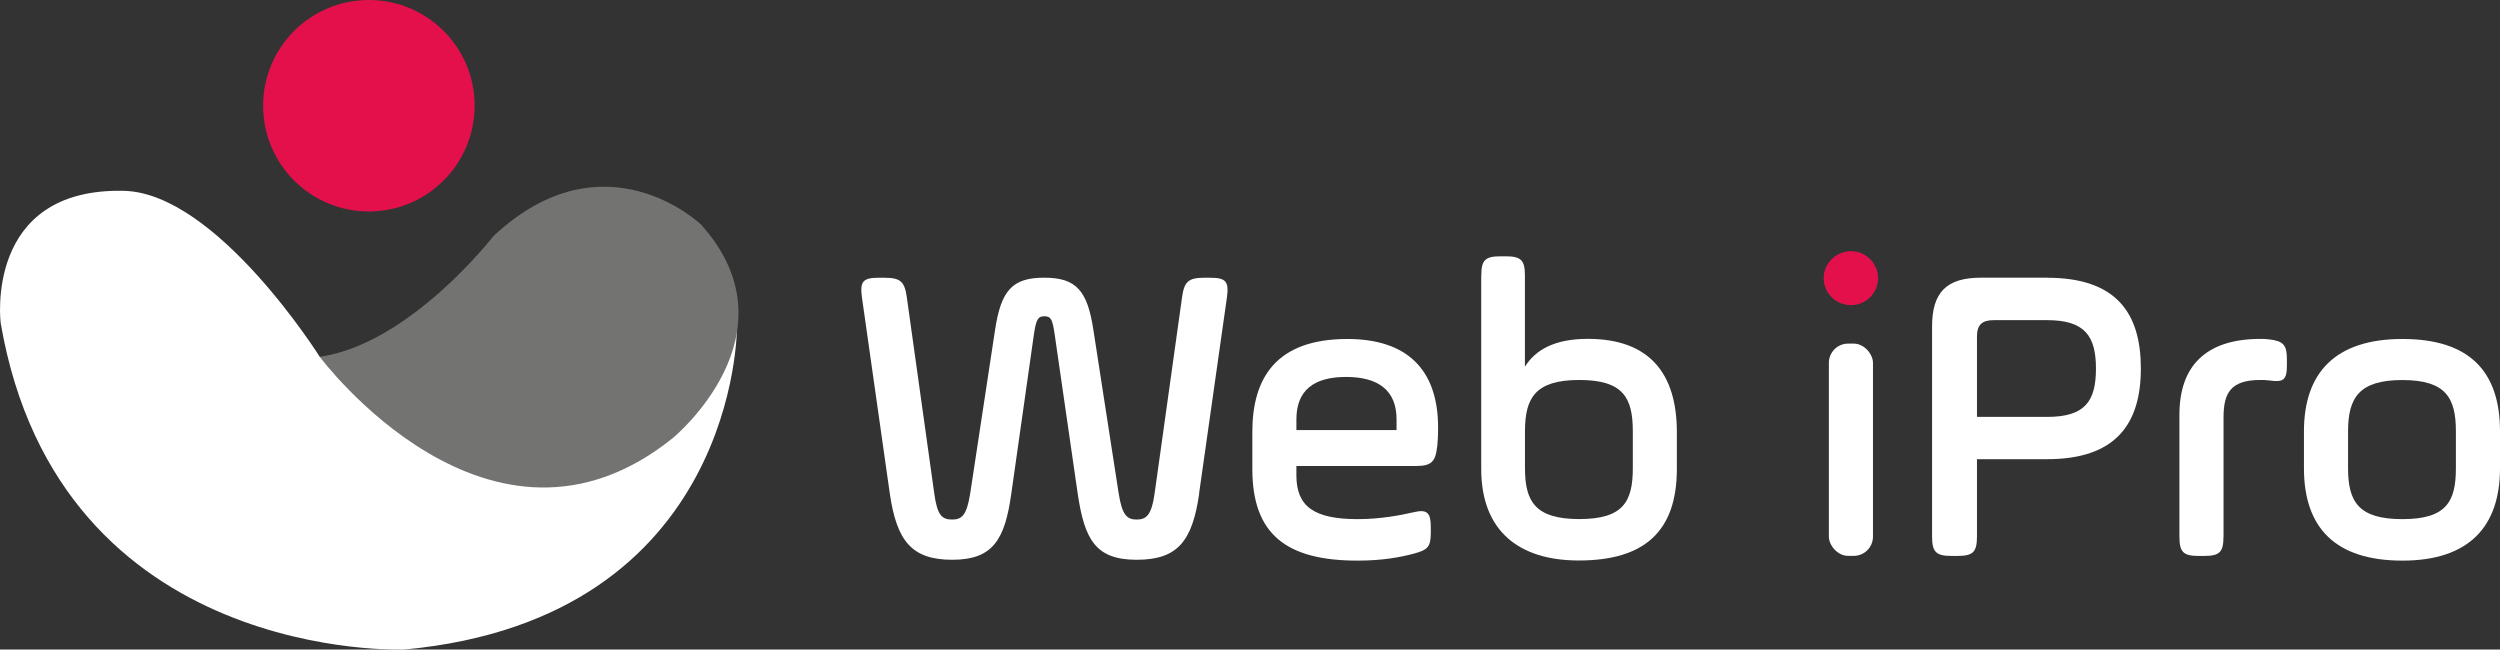
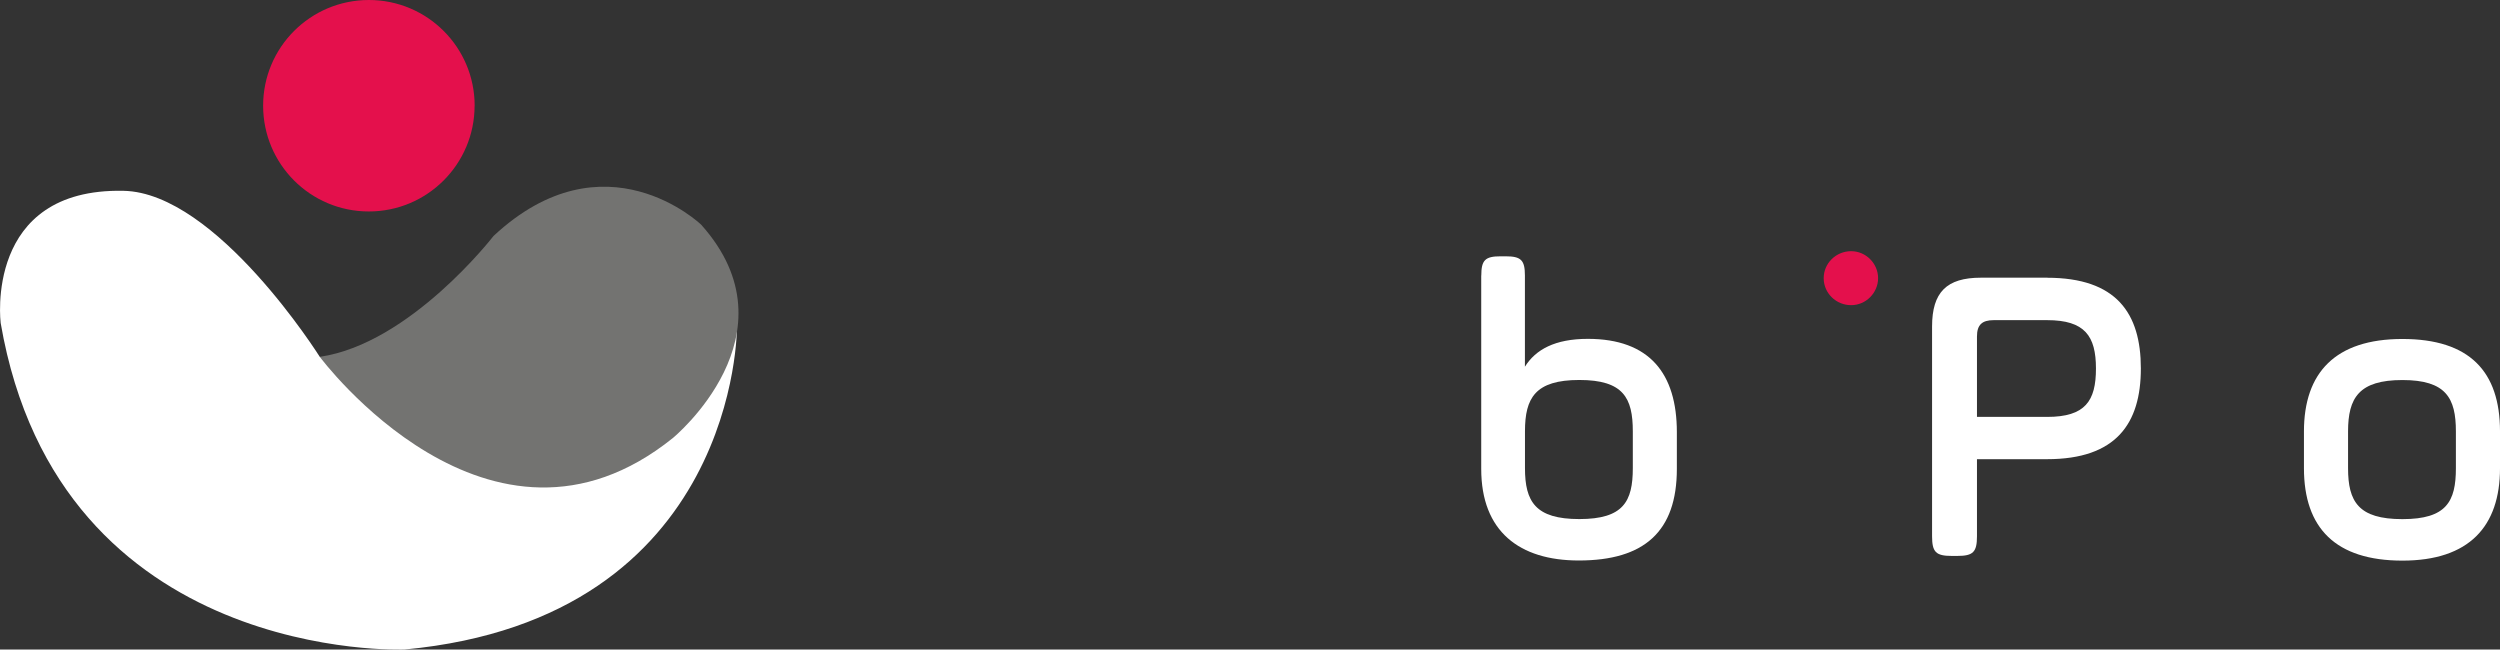
<svg xmlns="http://www.w3.org/2000/svg" id="Calque_2" viewBox="0 0 410.35 106.62">
  <rect x="0" y="0" width="410.35" height="106.62" fill="#333333" stroke="none" />
  <defs>
    <style>.cls-1{fill:#737371;}.cls-2{fill:#fff;}.cls-3{fill:#e4104c;}</style>
  </defs>
  <g id="Calque_1-2">
    <g>
      <path class="cls-2" d="M120.97,53.63s.32,47.83-54.54,52.98c0,0-56.7,2.43-66.32-53.6,0,0-2.78-22.17,20.16-21.69,15.3,.3,32.23,27.27,32.23,27.27l26.33,2.16,42.15-7.12Z" />
      <path class="cls-3" d="M77.9,17.35c0,9.58-7.77,17.36-17.36,17.36s-17.35-7.77-17.35-17.36S50.96,0,60.55,0s17.36,7.77,17.36,17.35" />
      <path class="cls-1" d="M52.49,58.57s27.89,37.5,57.95,13.33c0,0,20.76-17.04,4.65-35.02,0,0-15.81-15.19-34.09,1.86,0,0-13.64,17.67-28.51,19.83" />
-       <path class="cls-2" d="M196.84,80.99c-1.12,7.8-3.51,10.89-10.26,10.89s-8.57-3.3-9.69-10.89l-3.79-26.2c-.35-2.32-.56-2.88-1.69-2.88-1.05,0-1.33,.56-1.69,2.88l-3.72,26.2c-1.05,7.59-3.02,10.89-9.69,10.89s-9.13-3.09-10.26-10.89l-4.57-32.17c-.35-2.6,.14-3.23,2.74-3.23h.98c2.6,0,3.3,.63,3.65,3.23l4.5,32.17c.49,3.51,1.19,4.29,2.95,4.29,1.62,0,2.39-.77,2.95-4.29l4.07-26.77c.98-6.53,2.81-8.64,8.08-8.64s7.1,2.11,8.08,8.64l4.14,26.77c.56,3.51,1.33,4.29,2.95,4.29s2.46-.77,2.95-4.29l4.5-32.17c.35-2.6,1.05-3.23,3.65-3.23h.98c2.6,0,3.09,.63,2.74,3.23l-4.57,32.17Z" />
-       <path class="cls-2" d="M235.9,73.26c-.28,2.6-.98,3.23-3.58,3.23h-19.53v1.55c0,5.13,2.95,7.17,10.05,7.17,3.72,0,7.03-.63,9.13-1.12,2.32-.56,2.88,.07,2.88,2.46v.91c0,2.39-.56,2.81-2.88,3.44-2.11,.56-5.06,1.12-9.13,1.12-11.66,0-17.28-4.29-17.28-15.03v-6.11c0-8.78,3.86-15.24,15.6-15.24,9.69,0,14.89,4.92,14.89,14.54,0,1.47-.07,2.32-.14,3.09Zm-23.11-2.67h16.44v-1.76c0-4.78-3.02-6.96-8.29-6.96s-8.15,2.18-8.15,6.96v1.76Z" />
      <path class="cls-2" d="M243.14,45.23c0-2.53,.63-3.16,3.16-3.16h.84c2.53,0,3.16,.63,3.16,3.16v14.96c1.76-2.81,4.92-4.57,10.33-4.57,10.12,0,14.61,5.69,14.61,15.31v6.04c0,10.26-5.34,15.03-16.09,15.03-9.76,0-16.02-4.78-16.02-15.03v-31.75Zm24.87,25.57c0-5.48-1.54-8.43-8.78-8.43s-8.92,2.95-8.92,8.43v6.04c0,5.48,1.69,8.36,8.92,8.36s8.78-2.88,8.78-8.36v-6.04Z" />
      <path class="cls-3" d="M303.84,41.23c2.46,0,4.43,2.04,4.43,4.43s-1.97,4.43-4.43,4.43-4.5-1.97-4.5-4.43,2.04-4.43,4.5-4.43Z" />
-       <rect class="cls-2" x="300.19" y="56.4" width="7.24" height="34.84" rx="3.16" ry="3.16" />
      <path class="cls-2" d="M336.02,45.59c11.38,0,15.38,5.83,15.38,14.89s-4.07,14.89-15.38,14.89h-11.52v12.65c0,2.6-.63,3.23-3.23,3.23h-.91c-2.6,0-3.23-.63-3.23-3.23V53.59c0-5.62,2.39-8.01,8.01-8.01h10.89Zm-8.78,6.96c-1.9,0-2.74,.77-2.74,2.67v13.21h11.52c6.25,0,8.01-2.6,8.01-7.94s-1.83-7.94-8.01-7.94h-8.78Z" />
-       <path class="cls-2" d="M364.96,88.09c0,2.53-.63,3.16-3.16,3.16h-.91c-2.53,0-3.16-.63-3.16-3.16v-20.02c0-7.87,4.21-12.44,13.28-12.44,.49,0,.84,0,1.41,.07,2.39,.28,2.95,.91,2.95,3.3v.98c0,2.39-.56,2.81-2.95,2.46-.56-.07-.91-.07-1.41-.07-4.92,0-6.04,2.18-6.04,6.18v19.53Z" />
      <path class="cls-2" d="M378.17,76.85v-6.04c0-9.62,5.13-15.17,16.16-15.17s16.02,5.34,16.02,15.17v6.04c0,9.55-5.06,15.17-16.02,15.17s-16.16-5.34-16.16-15.17Zm24.94-6.04c0-5.48-1.62-8.43-8.78-8.43s-8.92,2.95-8.92,8.43v6.04c0,5.48,1.69,8.36,8.92,8.36s8.78-2.88,8.78-8.36v-6.04Z" />
    </g>
  </g>
</svg>